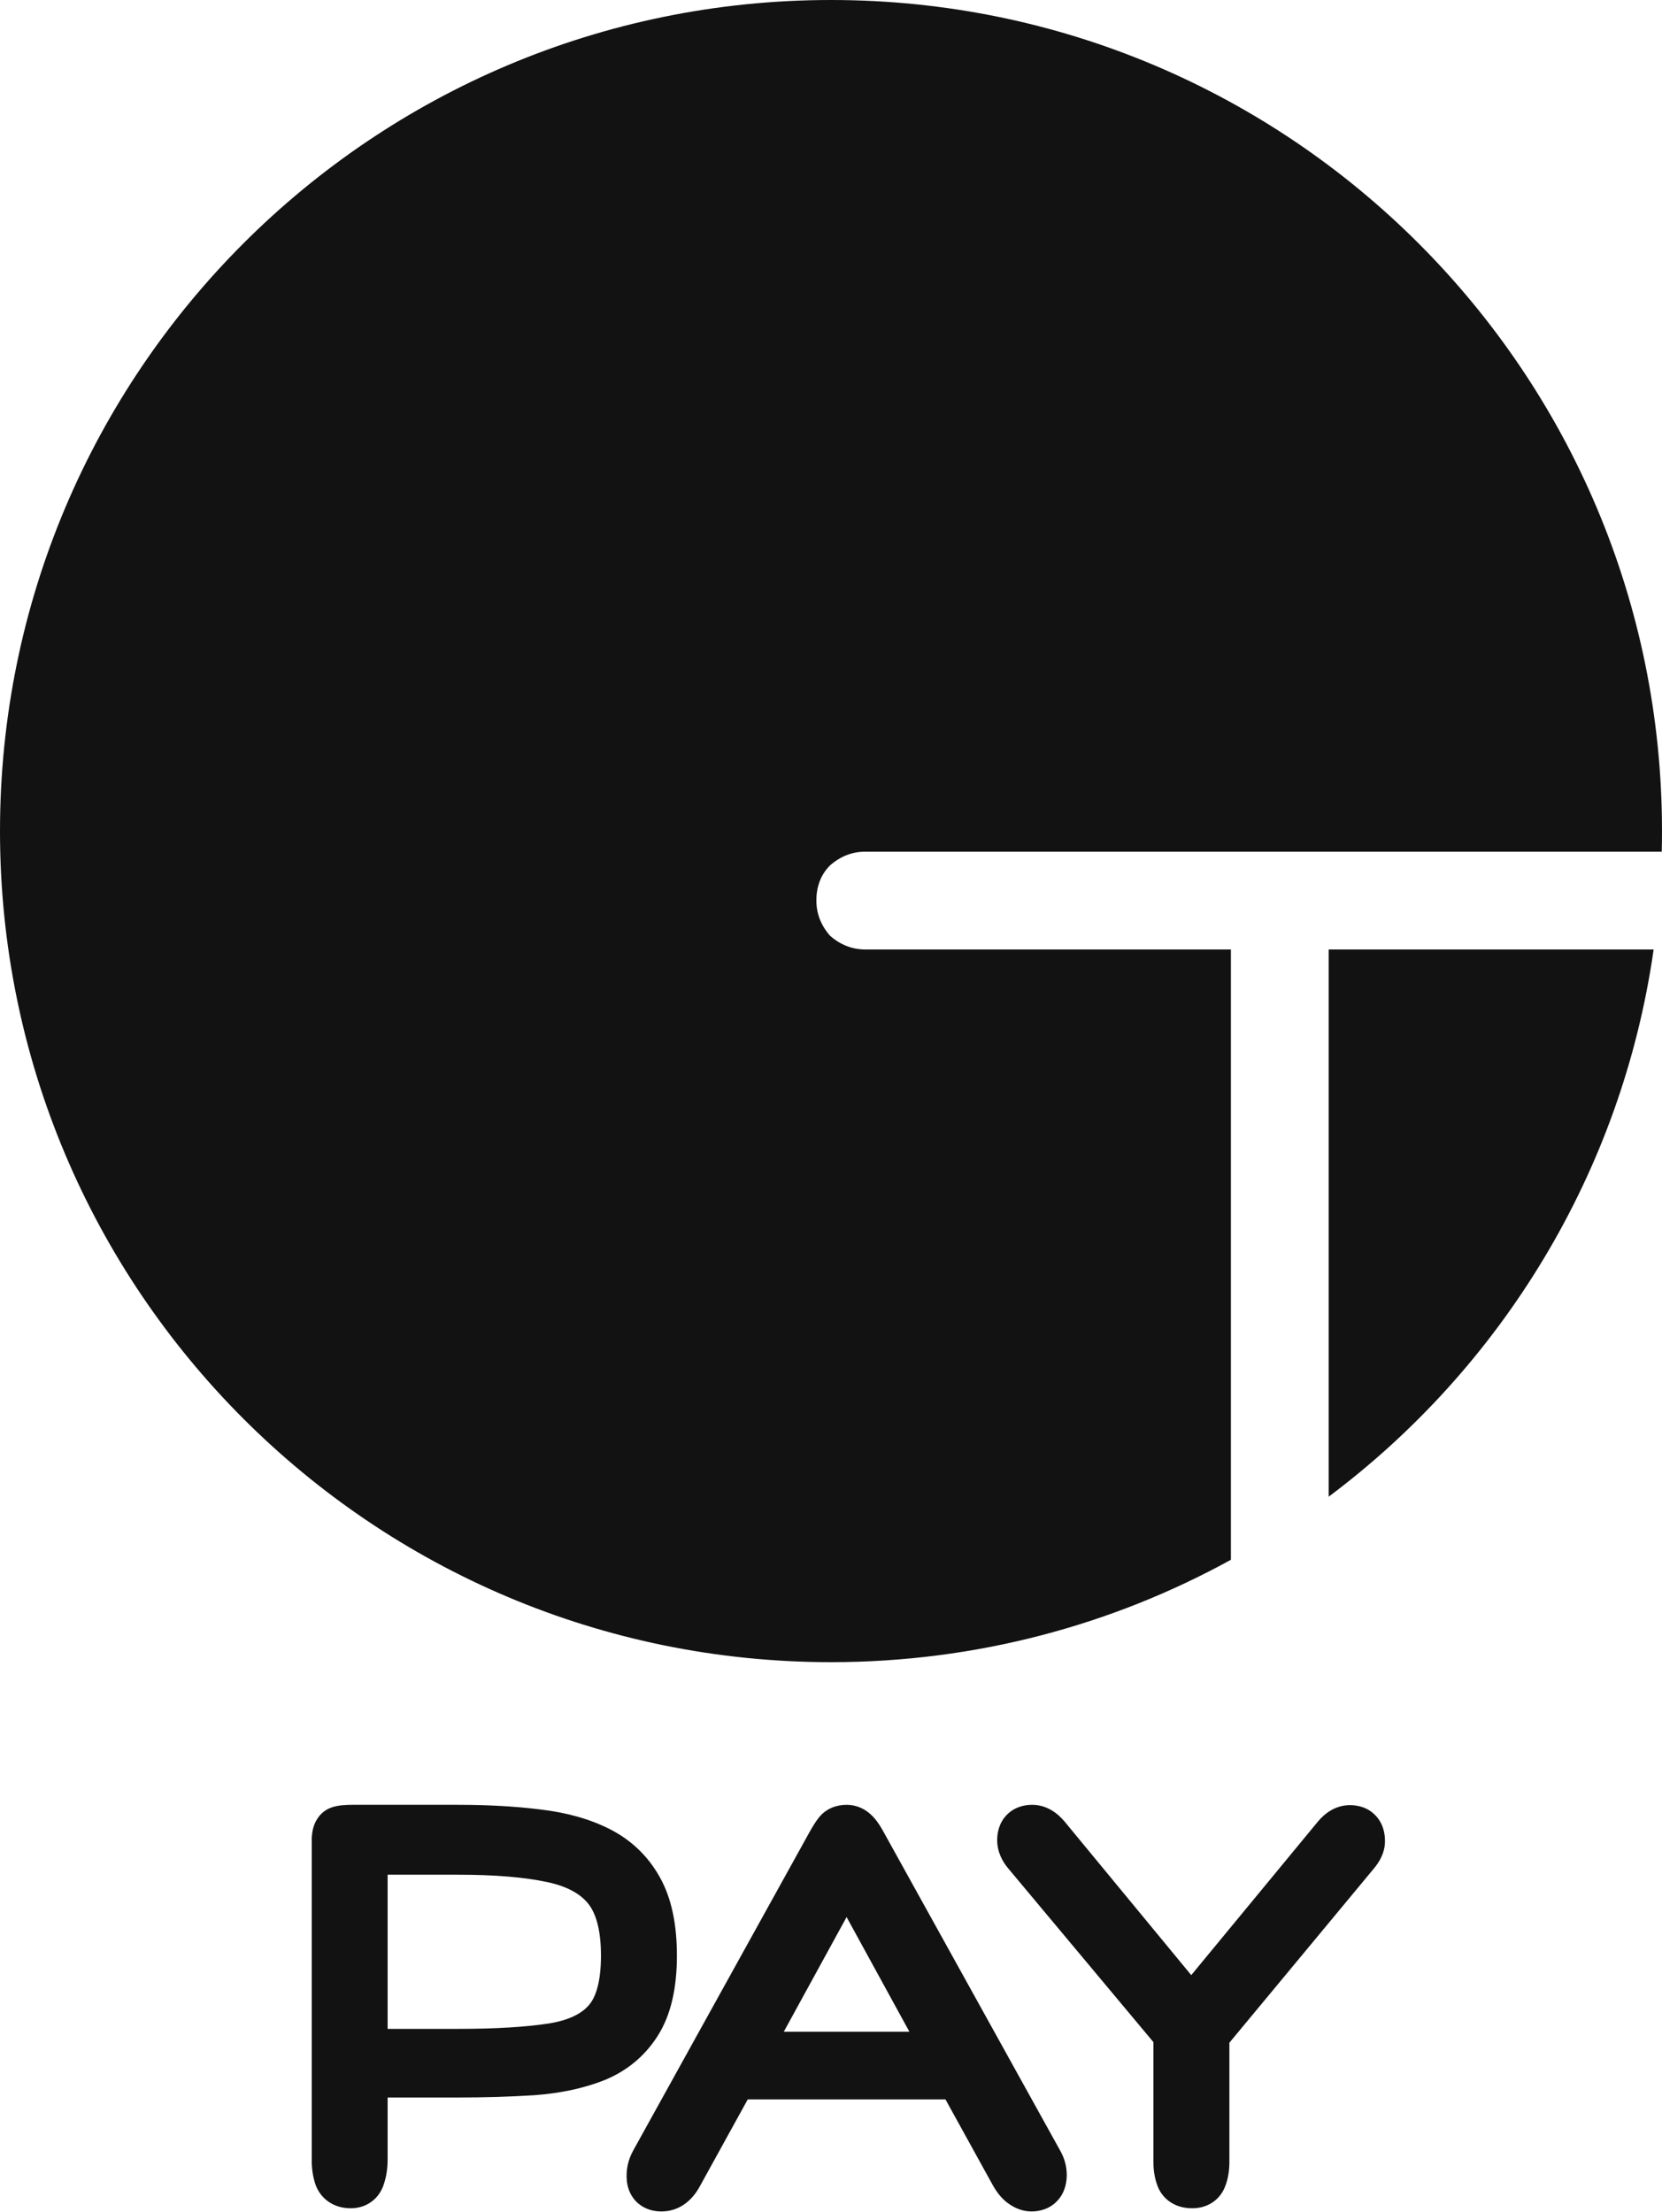
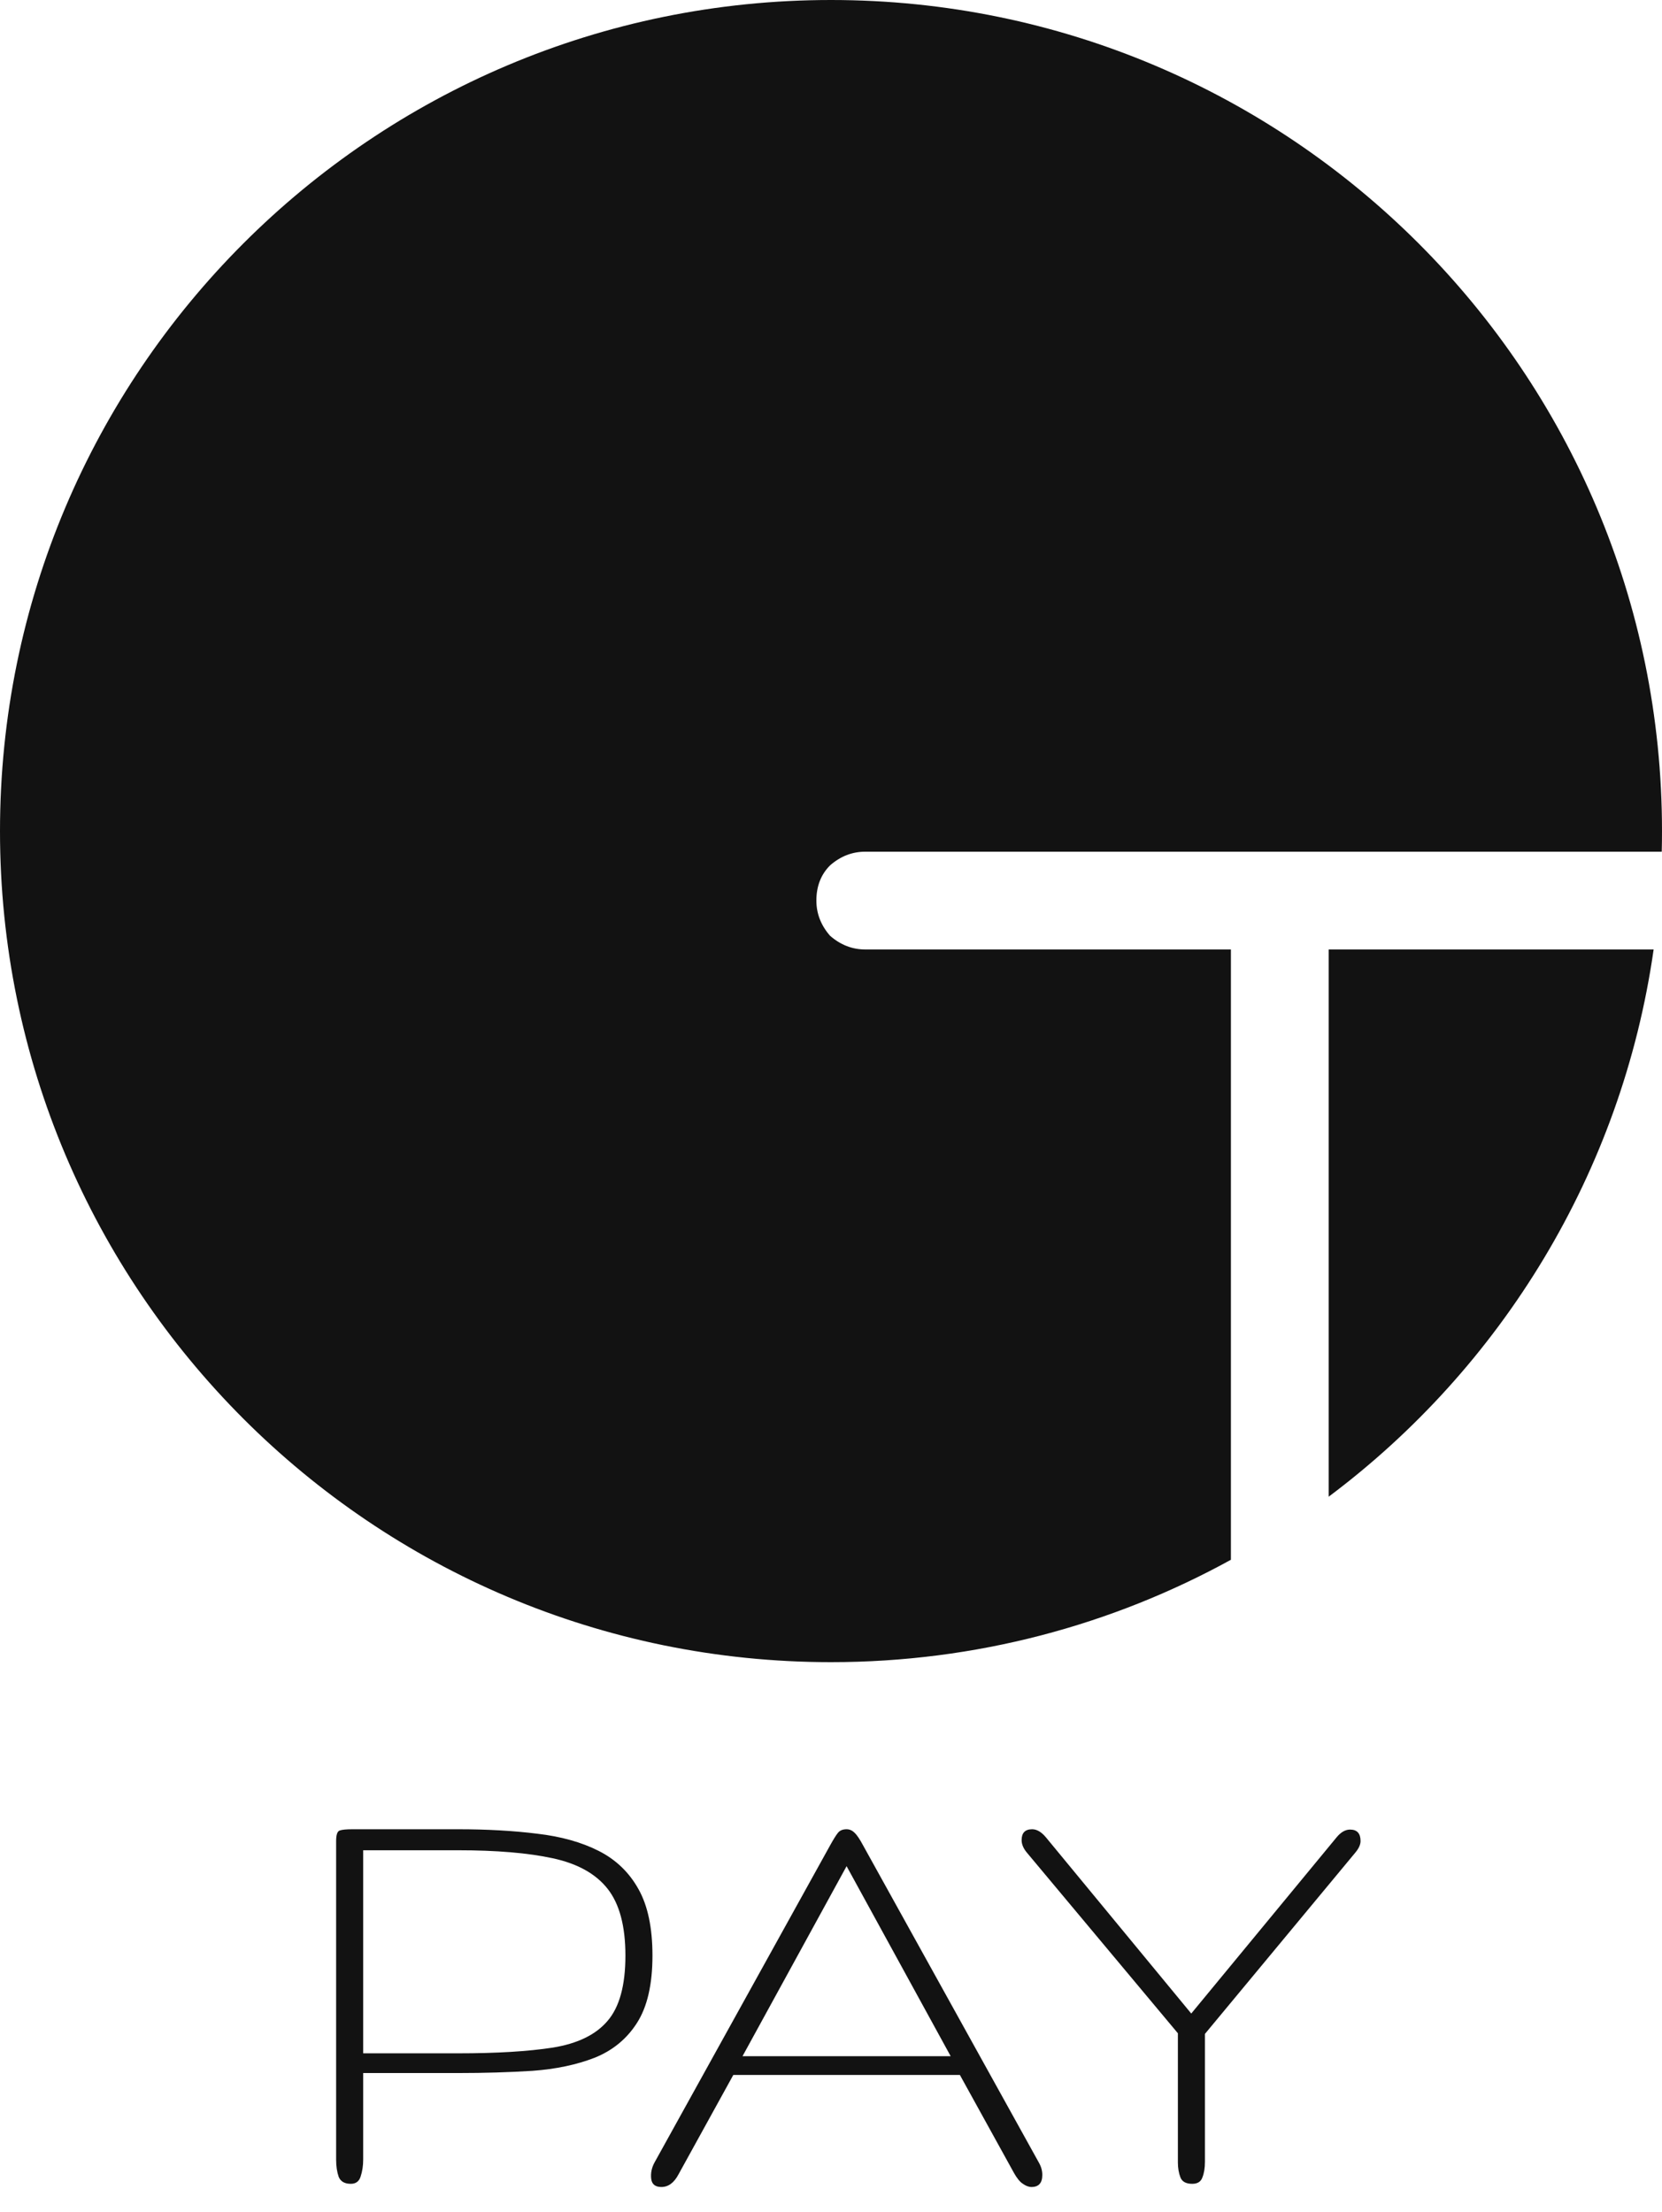
<svg xmlns="http://www.w3.org/2000/svg" width="2001" height="2663" viewBox="0 0 2001 2663" fill="none">
  <path fill-rule="evenodd" clip-rule="evenodd" d="M2000.7 1025.31C2000.9 1017.07 2001 1008.79 2001 1000.5C2001 447.939 1553.06 0 1000.5 0C447.939 0 0 447.939 0 1000.5C0 1553.06 447.939 2001 1000.5 2001C1175.03 2001 1339.13 1956.31 1481.97 1877.75V1143.02H1041.75C1026.06 1143.02 1011.93 1137.52 999.376 1126.54C988.39 1113.98 982.897 1099.86 982.897 1084.16C982.897 1066.9 988.39 1052.78 999.376 1041.79C1011.93 1030.8 1026.06 1025.31 1041.75 1025.31H2000.7ZM1990.93 1143.02H1599.68V1801.82C1807.37 1646.27 1952.58 1411.87 1990.93 1143.02Z" fill="#121212" />
  <mask id="path-2-outside-1_5035_635" maskUnits="userSpaceOnUse" x="375" y="2172" width="1293" height="491" fill="black">
-     <rect fill="white" x="375" y="2172" width="1293" height="491" />
-     <path d="M422.316 2629C414.908 2629 410.055 2626.19 407.756 2620.57C405.712 2614.7 404.691 2607.8 404.691 2599.88V2216.34C404.691 2208.93 406.096 2204.72 408.905 2203.7C411.715 2202.67 416.824 2202.16 424.232 2202.16H551.44C586.435 2202.16 618.237 2203.95 646.846 2207.53C675.455 2210.85 700.105 2217.74 720.795 2228.22C741.486 2238.69 757.451 2254.02 768.69 2274.2C779.929 2294.12 785.549 2320.81 785.549 2354.28C785.549 2389.02 779.291 2416.09 766.774 2435.51C754.513 2454.66 737.527 2468.58 715.814 2477.27C694.102 2485.7 669.197 2490.94 641.099 2492.98C613 2494.77 583.114 2495.66 551.44 2495.66H437.259V2599.88C437.259 2607.29 436.237 2614.06 434.194 2620.19C432.406 2626.06 428.446 2629 422.316 2629ZM437.259 2471.91H551.44C597.93 2471.91 635.99 2469.61 665.621 2465.01C695.507 2460.16 717.475 2449.43 731.524 2432.82C745.828 2416.22 752.981 2390.04 752.981 2354.28C752.981 2318.77 745.828 2291.95 731.524 2273.81C717.219 2255.68 695.124 2243.42 665.238 2237.03C635.607 2230.64 597.674 2227.45 551.44 2227.45H437.259V2471.91ZM796.277 2632.83C788.87 2632.83 784.783 2629.51 784.016 2622.87C783.25 2615.97 784.655 2609.33 788.231 2602.95L999.351 2221.7C1003.44 2214.3 1006.63 2209.19 1008.93 2206.38C1011.23 2203.57 1014.68 2202.16 1019.27 2202.16C1022.85 2202.16 1026.04 2203.57 1028.85 2206.38C1031.66 2208.93 1035.11 2214.04 1039.2 2221.7L1250.7 2603.33C1253.51 2608.18 1254.92 2613.16 1254.92 2618.27C1254.92 2627.98 1250.57 2632.83 1241.89 2632.83C1238.57 2632.83 1235.12 2631.55 1231.54 2629C1227.97 2626.7 1224.39 2622.36 1220.82 2615.97L1155.68 2497.96H882.871L816.968 2617.51C811.604 2627.72 804.707 2632.83 796.277 2632.83ZM893.982 2475.35H1144.57L1019.27 2246.61L893.982 2475.35ZM1435.38 2629C1427.98 2629 1423.25 2626.45 1421.21 2621.34C1419.16 2615.97 1418.14 2609.97 1418.14 2603.33V2447.77L1236.52 2230.52C1232.18 2225.41 1230.01 2220.3 1230.01 2215.19C1230.01 2206.51 1234.23 2202.16 1242.66 2202.16C1248.27 2202.16 1253.77 2205.36 1259.13 2211.74L1434.23 2424.01L1609.34 2211.74C1614.45 2205.61 1619.81 2202.55 1625.43 2202.55C1633.86 2202.55 1638.07 2207.14 1638.07 2216.34C1638.07 2220.68 1635.9 2225.41 1631.56 2230.52L1450.71 2448.53V2602.56C1450.71 2609.97 1449.69 2616.23 1447.64 2621.34C1445.86 2626.45 1441.77 2629 1435.38 2629Z" />
-   </mask>
+     </mask>
  <path d="M422.316 2629C414.908 2629 410.055 2626.19 407.756 2620.57C405.712 2614.7 404.691 2607.8 404.691 2599.88V2216.34C404.691 2208.93 406.096 2204.72 408.905 2203.7C411.715 2202.67 416.824 2202.16 424.232 2202.16H551.44C586.435 2202.16 618.237 2203.95 646.846 2207.53C675.455 2210.85 700.105 2217.74 720.795 2228.22C741.486 2238.69 757.451 2254.02 768.69 2274.2C779.929 2294.12 785.549 2320.81 785.549 2354.28C785.549 2389.02 779.291 2416.09 766.774 2435.51C754.513 2454.66 737.527 2468.58 715.814 2477.27C694.102 2485.7 669.197 2490.94 641.099 2492.98C613 2494.77 583.114 2495.66 551.44 2495.66H437.259V2599.88C437.259 2607.29 436.237 2614.06 434.194 2620.19C432.406 2626.06 428.446 2629 422.316 2629ZM437.259 2471.91H551.44C597.93 2471.91 635.99 2469.61 665.621 2465.01C695.507 2460.16 717.475 2449.43 731.524 2432.82C745.828 2416.22 752.981 2390.04 752.981 2354.28C752.981 2318.77 745.828 2291.95 731.524 2273.81C717.219 2255.68 695.124 2243.42 665.238 2237.03C635.607 2230.64 597.674 2227.45 551.44 2227.45H437.259V2471.91ZM796.277 2632.83C788.87 2632.83 784.783 2629.51 784.016 2622.87C783.25 2615.97 784.655 2609.33 788.231 2602.95L999.351 2221.7C1003.44 2214.3 1006.63 2209.19 1008.93 2206.38C1011.23 2203.57 1014.68 2202.16 1019.27 2202.16C1022.85 2202.16 1026.04 2203.57 1028.85 2206.38C1031.66 2208.93 1035.11 2214.04 1039.2 2221.7L1250.7 2603.33C1253.51 2608.18 1254.92 2613.16 1254.92 2618.27C1254.92 2627.98 1250.57 2632.83 1241.89 2632.83C1238.57 2632.83 1235.12 2631.55 1231.54 2629C1227.97 2626.7 1224.39 2622.36 1220.82 2615.97L1155.68 2497.96H882.871L816.968 2617.51C811.604 2627.72 804.707 2632.83 796.277 2632.83ZM893.982 2475.35H1144.57L1019.27 2246.61L893.982 2475.35ZM1435.38 2629C1427.98 2629 1423.25 2626.45 1421.21 2621.34C1419.16 2615.97 1418.14 2609.97 1418.14 2603.33V2447.77L1236.52 2230.52C1232.18 2225.41 1230.01 2220.3 1230.01 2215.19C1230.01 2206.51 1234.23 2202.16 1242.66 2202.16C1248.27 2202.16 1253.77 2205.36 1259.13 2211.74L1434.23 2424.01L1609.34 2211.74C1614.45 2205.61 1619.81 2202.55 1625.43 2202.55C1633.86 2202.55 1638.07 2207.14 1638.07 2216.34C1638.07 2220.68 1635.9 2225.41 1631.56 2230.52L1450.71 2448.53V2602.56C1450.71 2609.97 1449.69 2616.23 1447.64 2621.34C1445.86 2626.45 1441.77 2629 1435.38 2629Z" fill="#121212" />
  <path d="M407.756 2620.57L379.963 2630.24L380.222 2630.98L380.52 2631.71L407.756 2620.57ZM646.846 2207.53L643.196 2236.73L643.325 2236.74L643.453 2236.76L646.846 2207.53ZM720.795 2228.22L734.085 2201.96L720.795 2228.22ZM768.69 2274.2L742.982 2288.51L743.021 2288.58L743.06 2288.65L768.69 2274.2ZM766.774 2435.51L742.042 2419.56L742.016 2419.6L741.989 2419.64L766.774 2435.51ZM715.814 2477.27L726.464 2504.7L726.604 2504.65L726.743 2504.59L715.814 2477.27ZM641.099 2492.98L642.967 2522.35L643.1 2522.34L643.233 2522.33L641.099 2492.98ZM437.259 2495.66V2466.23H407.833V2495.66H437.259ZM434.194 2620.19L406.277 2610.88L406.155 2611.25L406.042 2611.62L434.194 2620.19ZM437.259 2471.91H407.833V2501.33H437.259V2471.91ZM665.621 2465.01L670.133 2494.09L670.235 2494.07L670.338 2494.05L665.621 2465.01ZM731.524 2432.82L709.23 2413.62L709.145 2413.72L709.06 2413.82L731.524 2432.82ZM731.524 2273.81L754.628 2255.59L731.524 2273.81ZM665.237 2237.03L659.038 2265.8L659.063 2265.8L659.089 2265.81L665.237 2237.03ZM437.259 2227.45V2198.02H407.833V2227.45H437.259ZM422.316 2599.57C422.316 2599.57 422.448 2599.57 422.695 2599.6C422.943 2599.62 423.323 2599.68 423.812 2599.79C424.805 2600.02 426.242 2600.49 427.864 2601.43C431.547 2603.56 433.893 2606.74 434.991 2609.43L380.52 2631.71C383.918 2640.02 389.84 2647.42 398.376 2652.36C406.498 2657.06 415.047 2658.43 422.316 2658.43V2599.57ZM435.549 2610.9C434.836 2608.85 434.117 2605.36 434.117 2599.88H375.264C375.264 2610.23 376.589 2620.54 379.963 2630.24L435.549 2610.9ZM434.117 2599.88V2216.34H375.264V2599.88H434.117ZM434.117 2216.34C434.117 2213.98 434.405 2214.7 433.661 2216.93C432.945 2219.08 429.474 2227.53 418.962 2231.35L398.849 2176.04C385.527 2180.89 379.949 2191.95 377.828 2198.32C375.679 2204.76 375.264 2211.29 375.264 2216.34H434.117ZM418.962 2231.35C417.809 2231.77 417.077 2231.91 417.035 2231.92C416.944 2231.93 417.161 2231.89 417.772 2231.83C419.032 2231.7 421.118 2231.59 424.232 2231.59V2172.74C416.999 2172.74 407.084 2173.05 398.849 2176.04L418.962 2231.35ZM424.232 2231.59H551.44V2172.74H424.232V2231.59ZM551.44 2231.59C585.462 2231.59 616.021 2233.33 643.196 2236.73L650.496 2178.33C620.453 2174.57 587.407 2172.74 551.44 2172.74V2231.59ZM643.453 2236.76C669.417 2239.77 690.56 2245.89 707.506 2254.47L734.085 2201.96C709.649 2189.59 681.493 2181.92 650.239 2178.3L643.453 2236.76ZM707.506 2254.47C722.981 2262.31 734.611 2273.49 742.982 2288.51L794.398 2259.88C780.29 2234.55 759.99 2215.08 734.085 2201.96L707.506 2254.47ZM743.06 2288.65C750.92 2302.59 756.122 2323.69 756.122 2354.28H814.975C814.975 2317.94 808.938 2285.65 794.32 2259.74L743.06 2288.65ZM756.122 2354.28C756.122 2386.02 750.315 2406.73 742.042 2419.56L791.506 2451.45C808.266 2425.46 814.975 2392.01 814.975 2354.28H756.122ZM741.989 2419.64C733.136 2433.48 721.068 2443.48 704.886 2449.95L726.743 2504.59C753.985 2493.69 775.89 2475.85 791.559 2451.37L741.989 2419.64ZM705.164 2449.84C686.681 2457.01 664.734 2461.76 638.964 2463.63L643.233 2522.33C673.66 2520.12 701.523 2514.38 726.464 2504.7L705.164 2449.84ZM639.23 2463.61C611.825 2465.36 582.566 2466.23 551.44 2466.23V2525.09C583.662 2525.09 614.176 2524.18 642.967 2522.35L639.23 2463.61ZM551.44 2466.23H437.259V2525.09H551.44V2466.23ZM407.833 2495.66V2599.88H466.685V2495.66H407.833ZM407.833 2599.88C407.833 2604.58 407.186 2608.15 406.277 2610.88L462.11 2629.49C465.288 2619.96 466.685 2610 466.685 2599.88H407.833ZM406.042 2611.62C406.526 2610.03 408.137 2606.29 412.35 2603.16C416.566 2600.04 420.628 2599.57 422.316 2599.57V2658.43C430.134 2658.43 439.241 2656.5 447.417 2650.43C455.588 2644.37 460.074 2636.22 462.345 2628.76L406.042 2611.62ZM437.259 2501.33H551.44V2442.48H437.259V2501.33ZM551.44 2501.33C598.715 2501.33 638.432 2499.01 670.133 2494.09L661.109 2435.93C633.548 2440.21 597.144 2442.48 551.44 2442.48V2501.33ZM670.338 2494.05C704.448 2488.52 733.909 2475.56 753.987 2451.83L709.06 2413.82C701.04 2423.29 686.566 2431.8 660.904 2435.96L670.338 2494.05ZM753.817 2452.03C774.859 2427.61 782.407 2392.93 782.407 2354.28H723.554C723.554 2387.15 716.798 2404.83 709.23 2413.62L753.817 2452.03ZM782.407 2354.28C782.407 2315.52 774.712 2281.05 754.628 2255.59L708.419 2292.04C716.944 2302.85 723.554 2322.02 723.554 2354.28H782.407ZM754.628 2255.59C734.871 2230.54 705.796 2215.61 671.386 2208.25L659.089 2265.81C684.451 2271.23 699.568 2280.81 708.419 2292.04L754.628 2255.59ZM671.437 2208.26C639.003 2201.27 598.793 2198.02 551.44 2198.02V2256.88C596.555 2256.88 632.21 2260.01 659.038 2265.8L671.437 2208.26ZM551.44 2198.02H437.259V2256.88H551.44V2198.02ZM407.833 2227.45V2471.91H466.685V2227.45H407.833ZM784.016 2622.87L754.77 2626.12L754.777 2626.18L754.784 2626.24L784.016 2622.87ZM788.231 2602.95L813.906 2617.32L813.94 2617.26L813.974 2617.2L788.231 2602.95ZM999.351 2221.7L1025.09 2235.96L1025.1 2235.94L1025.12 2235.92L999.351 2221.7ZM1028.85 2206.38L1008.05 2227.19L1008.54 2227.68L1009.06 2228.15L1028.85 2206.38ZM1039.2 2221.7L1013.23 2235.55L1013.35 2235.76L1013.46 2235.97L1039.2 2221.7ZM1250.7 2603.33L1224.96 2617.59L1225.1 2617.83L1225.24 2618.07L1250.7 2603.33ZM1231.54 2629L1248.65 2605.05L1248.06 2604.64L1247.46 2604.25L1231.54 2629ZM1220.82 2615.97L1195.05 2630.19L1195.1 2630.27L1195.14 2630.35L1220.82 2615.97ZM1155.68 2497.96L1181.44 2483.74L1173.05 2468.53H1155.68V2497.96ZM882.871 2497.96V2468.53H865.491L857.101 2483.75L882.871 2497.96ZM816.968 2617.51L791.198 2603.3L791.053 2603.56L790.914 2603.83L816.968 2617.51ZM893.982 2475.35L868.174 2461.22L844.313 2504.78H893.982V2475.35ZM1144.57 2475.35V2504.78H1194.24L1170.38 2461.22L1144.57 2475.35ZM1019.27 2246.61L1045.08 2232.47L1019.27 2185.35L993.466 2232.47L1019.27 2246.61ZM796.277 2603.41C796.628 2603.41 801.239 2603.46 806.212 2607.5C811.627 2611.9 813 2617.34 813.249 2619.5L754.784 2626.24C755.799 2635.04 759.598 2645.46 769.1 2653.18C778.161 2660.54 788.519 2662.26 796.277 2662.26V2603.41ZM813.263 2619.62C813.213 2619.17 813.156 2618.66 813.906 2617.32L762.556 2588.57C756.153 2600 753.287 2612.77 754.77 2626.12L813.263 2619.62ZM813.974 2617.2L1025.09 2235.96L973.608 2207.45L762.488 2588.69L813.974 2617.2ZM1025.12 2235.92C1027 2232.51 1028.54 2229.87 1029.76 2227.91C1030.37 2226.94 1030.85 2226.21 1031.22 2225.69C1031.59 2225.14 1031.75 2224.95 1031.7 2225.01L986.155 2187.74C982.002 2192.82 977.704 2200.02 973.585 2207.49L1025.12 2235.92ZM1031.7 2225.01C1029.66 2227.51 1027.05 2229.37 1024.34 2230.47C1021.82 2231.5 1019.92 2231.59 1019.27 2231.59V2172.74C1008.41 2172.74 995.482 2176.34 986.155 2187.74L1031.7 2225.01ZM1019.27 2231.59C1017.09 2231.59 1014.73 2231.13 1012.5 2230.15C1010.33 2229.19 1008.87 2228 1008.05 2227.19L1049.66 2185.57C1042.01 2177.91 1031.56 2172.74 1019.27 2172.74V2231.59ZM1009.06 2228.15C1008.42 2227.57 1008.17 2227.24 1008.29 2227.39C1008.39 2227.51 1008.68 2227.88 1009.16 2228.59C1010.13 2230.04 1011.49 2232.29 1013.23 2235.55L1065.16 2207.86C1061.01 2200.06 1055.56 2190.89 1048.65 2184.6L1009.06 2228.15ZM1013.46 2235.97L1224.96 2617.59L1276.44 2589.06L1064.94 2207.44L1013.46 2235.97ZM1225.24 2618.07C1225.38 2618.32 1225.46 2618.49 1225.5 2618.58C1225.54 2618.68 1225.55 2618.72 1225.54 2618.69C1225.53 2618.67 1225.52 2618.61 1225.51 2618.52C1225.5 2618.43 1225.49 2618.35 1225.49 2618.27H1284.34C1284.34 2607.49 1281.31 2597.47 1276.17 2588.58L1225.24 2618.07ZM1225.49 2618.27C1225.49 2619.35 1225.18 2614.66 1229.73 2609.57C1234.84 2603.86 1240.8 2603.41 1241.89 2603.41V2662.26C1251.67 2662.26 1264.14 2659.38 1273.59 2648.81C1282.48 2638.87 1284.34 2626.9 1284.34 2618.27H1225.49ZM1241.89 2603.41C1246.41 2603.41 1248.83 2605.19 1248.65 2605.05L1214.44 2652.95C1221.41 2657.92 1230.73 2662.26 1241.89 2662.26V2603.41ZM1247.46 2604.25C1248.22 2604.74 1248.69 2605.15 1248.89 2605.33C1249.08 2605.51 1249.08 2605.54 1248.89 2605.31C1248.49 2604.83 1247.66 2603.69 1246.49 2601.59L1195.14 2630.35C1199.6 2638.31 1206.05 2647.6 1215.63 2653.75L1247.46 2604.25ZM1246.58 2601.75L1181.44 2483.74L1129.92 2512.18L1195.05 2630.19L1246.58 2601.75ZM1155.68 2468.53H882.871V2527.39H1155.68V2468.53ZM857.101 2483.75L791.198 2603.3L842.738 2631.71L908.641 2512.17L857.101 2483.75ZM790.914 2603.83C789.616 2606.3 789.138 2606.18 790.257 2605.35C790.87 2604.9 791.798 2604.36 793.007 2603.96C794.22 2603.55 795.361 2603.41 796.277 2603.41V2662.26C819.607 2662.26 834.727 2646.98 843.022 2631.18L790.914 2603.83ZM893.982 2504.78H1144.57V2445.93H893.982V2504.78ZM1170.38 2461.22L1045.08 2232.47L993.466 2260.75L1118.76 2489.49L1170.38 2461.22ZM993.466 2232.47L868.174 2461.22L919.791 2489.49L1045.08 2260.75L993.466 2232.47ZM1421.21 2621.34L1393.71 2631.81L1393.79 2632.04L1393.88 2632.27L1421.21 2621.34ZM1418.14 2447.77H1447.57V2437.09L1440.72 2428.89L1418.14 2447.77ZM1236.52 2230.52L1259.1 2211.64L1259.02 2211.55L1258.95 2211.46L1236.52 2230.52ZM1259.13 2211.74L1281.83 2193.02L1281.75 2192.92L1281.66 2192.81L1259.13 2211.74ZM1434.23 2424.01L1411.53 2442.74L1434.23 2470.25L1456.93 2442.74L1434.23 2424.01ZM1609.34 2211.74L1586.73 2192.9L1586.68 2192.96L1586.64 2193.02L1609.34 2211.74ZM1631.56 2230.52L1609.14 2211.46L1609.02 2211.59L1608.91 2211.73L1631.56 2230.52ZM1450.71 2448.53L1428.06 2429.75L1421.28 2437.92V2448.53H1450.71ZM1447.64 2621.34L1420.32 2610.41L1420.08 2611.01L1419.87 2611.62L1447.64 2621.34ZM1435.38 2599.57C1434.81 2599.57 1437.02 2599.44 1440.28 2601.2C1444.13 2603.28 1447.06 2606.74 1448.53 2610.41L1393.88 2632.27C1397.4 2641.04 1403.71 2648.33 1412.29 2652.97C1420.27 2657.28 1428.55 2658.43 1435.38 2658.43V2599.57ZM1448.71 2610.86C1448.12 2609.32 1447.57 2606.94 1447.57 2603.33H1388.71C1388.71 2613 1390.21 2622.62 1393.71 2631.81L1448.71 2610.86ZM1447.57 2603.33V2447.77H1388.71V2603.33H1447.57ZM1440.72 2428.89L1259.1 2211.64L1213.95 2249.39L1395.56 2466.64L1440.72 2428.89ZM1258.95 2211.46C1258.31 2210.72 1258.43 2210.66 1258.72 2211.34C1259.05 2212.11 1259.44 2213.46 1259.44 2215.19H1200.58C1200.58 2229.22 1206.67 2240.83 1214.1 2249.57L1258.95 2211.46ZM1259.44 2215.19C1259.44 2215.31 1259.43 2216.59 1258.8 2218.55C1258.12 2220.64 1256.76 2223.36 1254.29 2225.91C1248.97 2231.4 1243.2 2231.59 1242.66 2231.59V2172.74C1233.68 2172.74 1221.59 2175.1 1212.06 2184.92C1202.68 2194.59 1200.58 2206.53 1200.58 2215.19H1259.44ZM1242.66 2231.59C1239.62 2231.59 1237.35 2230.66 1236.2 2230C1235.25 2229.45 1235.46 2229.31 1236.6 2230.67L1281.66 2192.81C1273.47 2183.06 1260.5 2172.74 1242.66 2172.74V2231.59ZM1236.43 2230.47L1411.53 2442.74L1456.93 2405.29L1281.83 2193.02L1236.43 2230.47ZM1456.93 2442.74L1632.04 2230.47L1586.64 2193.02L1411.53 2405.29L1456.93 2442.74ZM1631.94 2230.58C1632.87 2229.46 1632.9 2229.76 1631.79 2230.39C1630.48 2231.14 1628.24 2231.97 1625.43 2231.97V2173.12C1607.87 2173.12 1594.99 2182.99 1586.73 2192.9L1631.94 2230.58ZM1625.43 2231.97C1624.42 2231.97 1618.45 2231.58 1613.22 2225.88C1608.44 2220.66 1608.65 2215.67 1608.65 2216.34H1667.5C1667.5 2207.81 1665.6 2195.92 1656.6 2186.11C1647.16 2175.81 1634.87 2173.12 1625.43 2173.12V2231.97ZM1608.65 2216.34C1608.65 2213.52 1609.37 2211.6 1609.71 2210.86C1610.01 2210.19 1610.04 2210.4 1609.14 2211.46L1653.98 2249.57C1660.5 2241.91 1667.5 2230.59 1667.5 2216.34H1608.65ZM1608.91 2211.73L1428.06 2429.75L1473.36 2467.32L1654.21 2249.3L1608.91 2211.73ZM1421.28 2448.53V2602.56H1480.14V2448.53H1421.28ZM1421.28 2602.56C1421.28 2607.45 1420.59 2609.75 1420.32 2610.41L1474.97 2632.27C1478.79 2622.7 1480.14 2612.49 1480.14 2602.56H1421.28ZM1419.87 2611.62C1420.9 2608.68 1423.32 2604.83 1427.64 2602.13C1431.57 2599.68 1434.81 2599.57 1435.38 2599.57V2658.43C1442.34 2658.43 1450.82 2657.04 1458.83 2652.04C1467.25 2646.78 1472.6 2639.1 1475.42 2631.06L1419.87 2611.62Z" fill="#121212" mask="url(#path-2-outside-1_5035_635)" />
</svg>